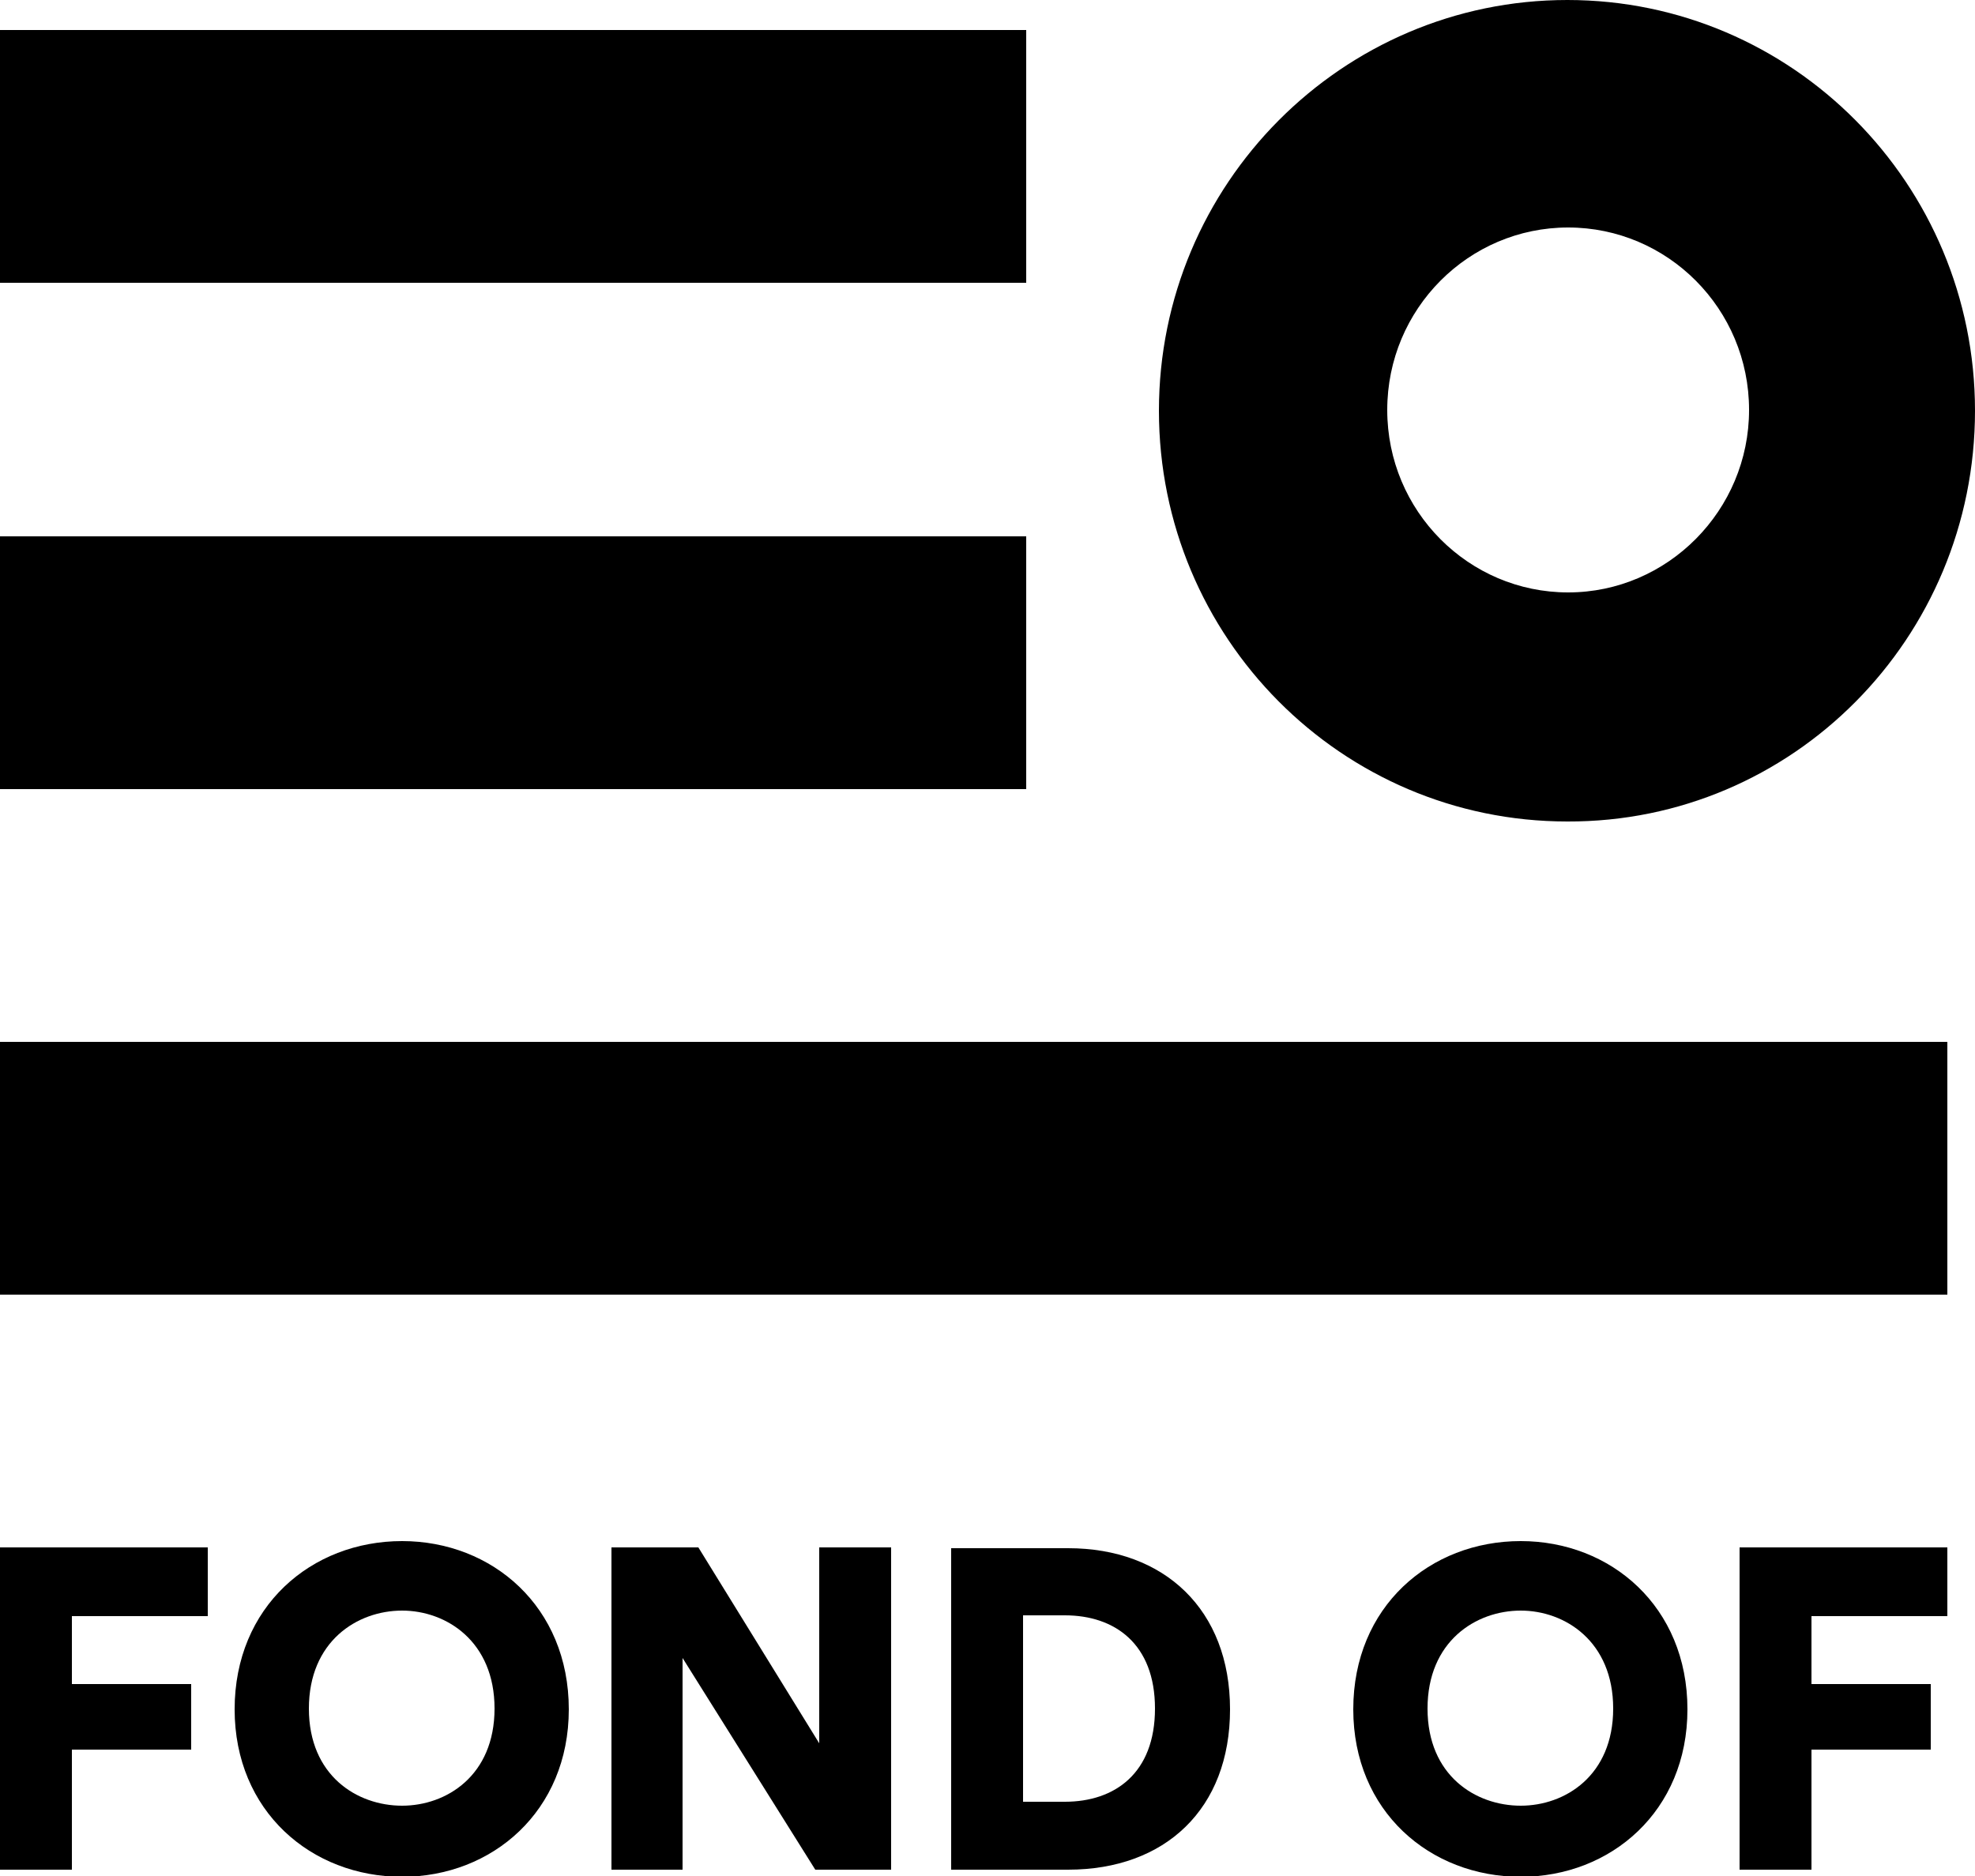
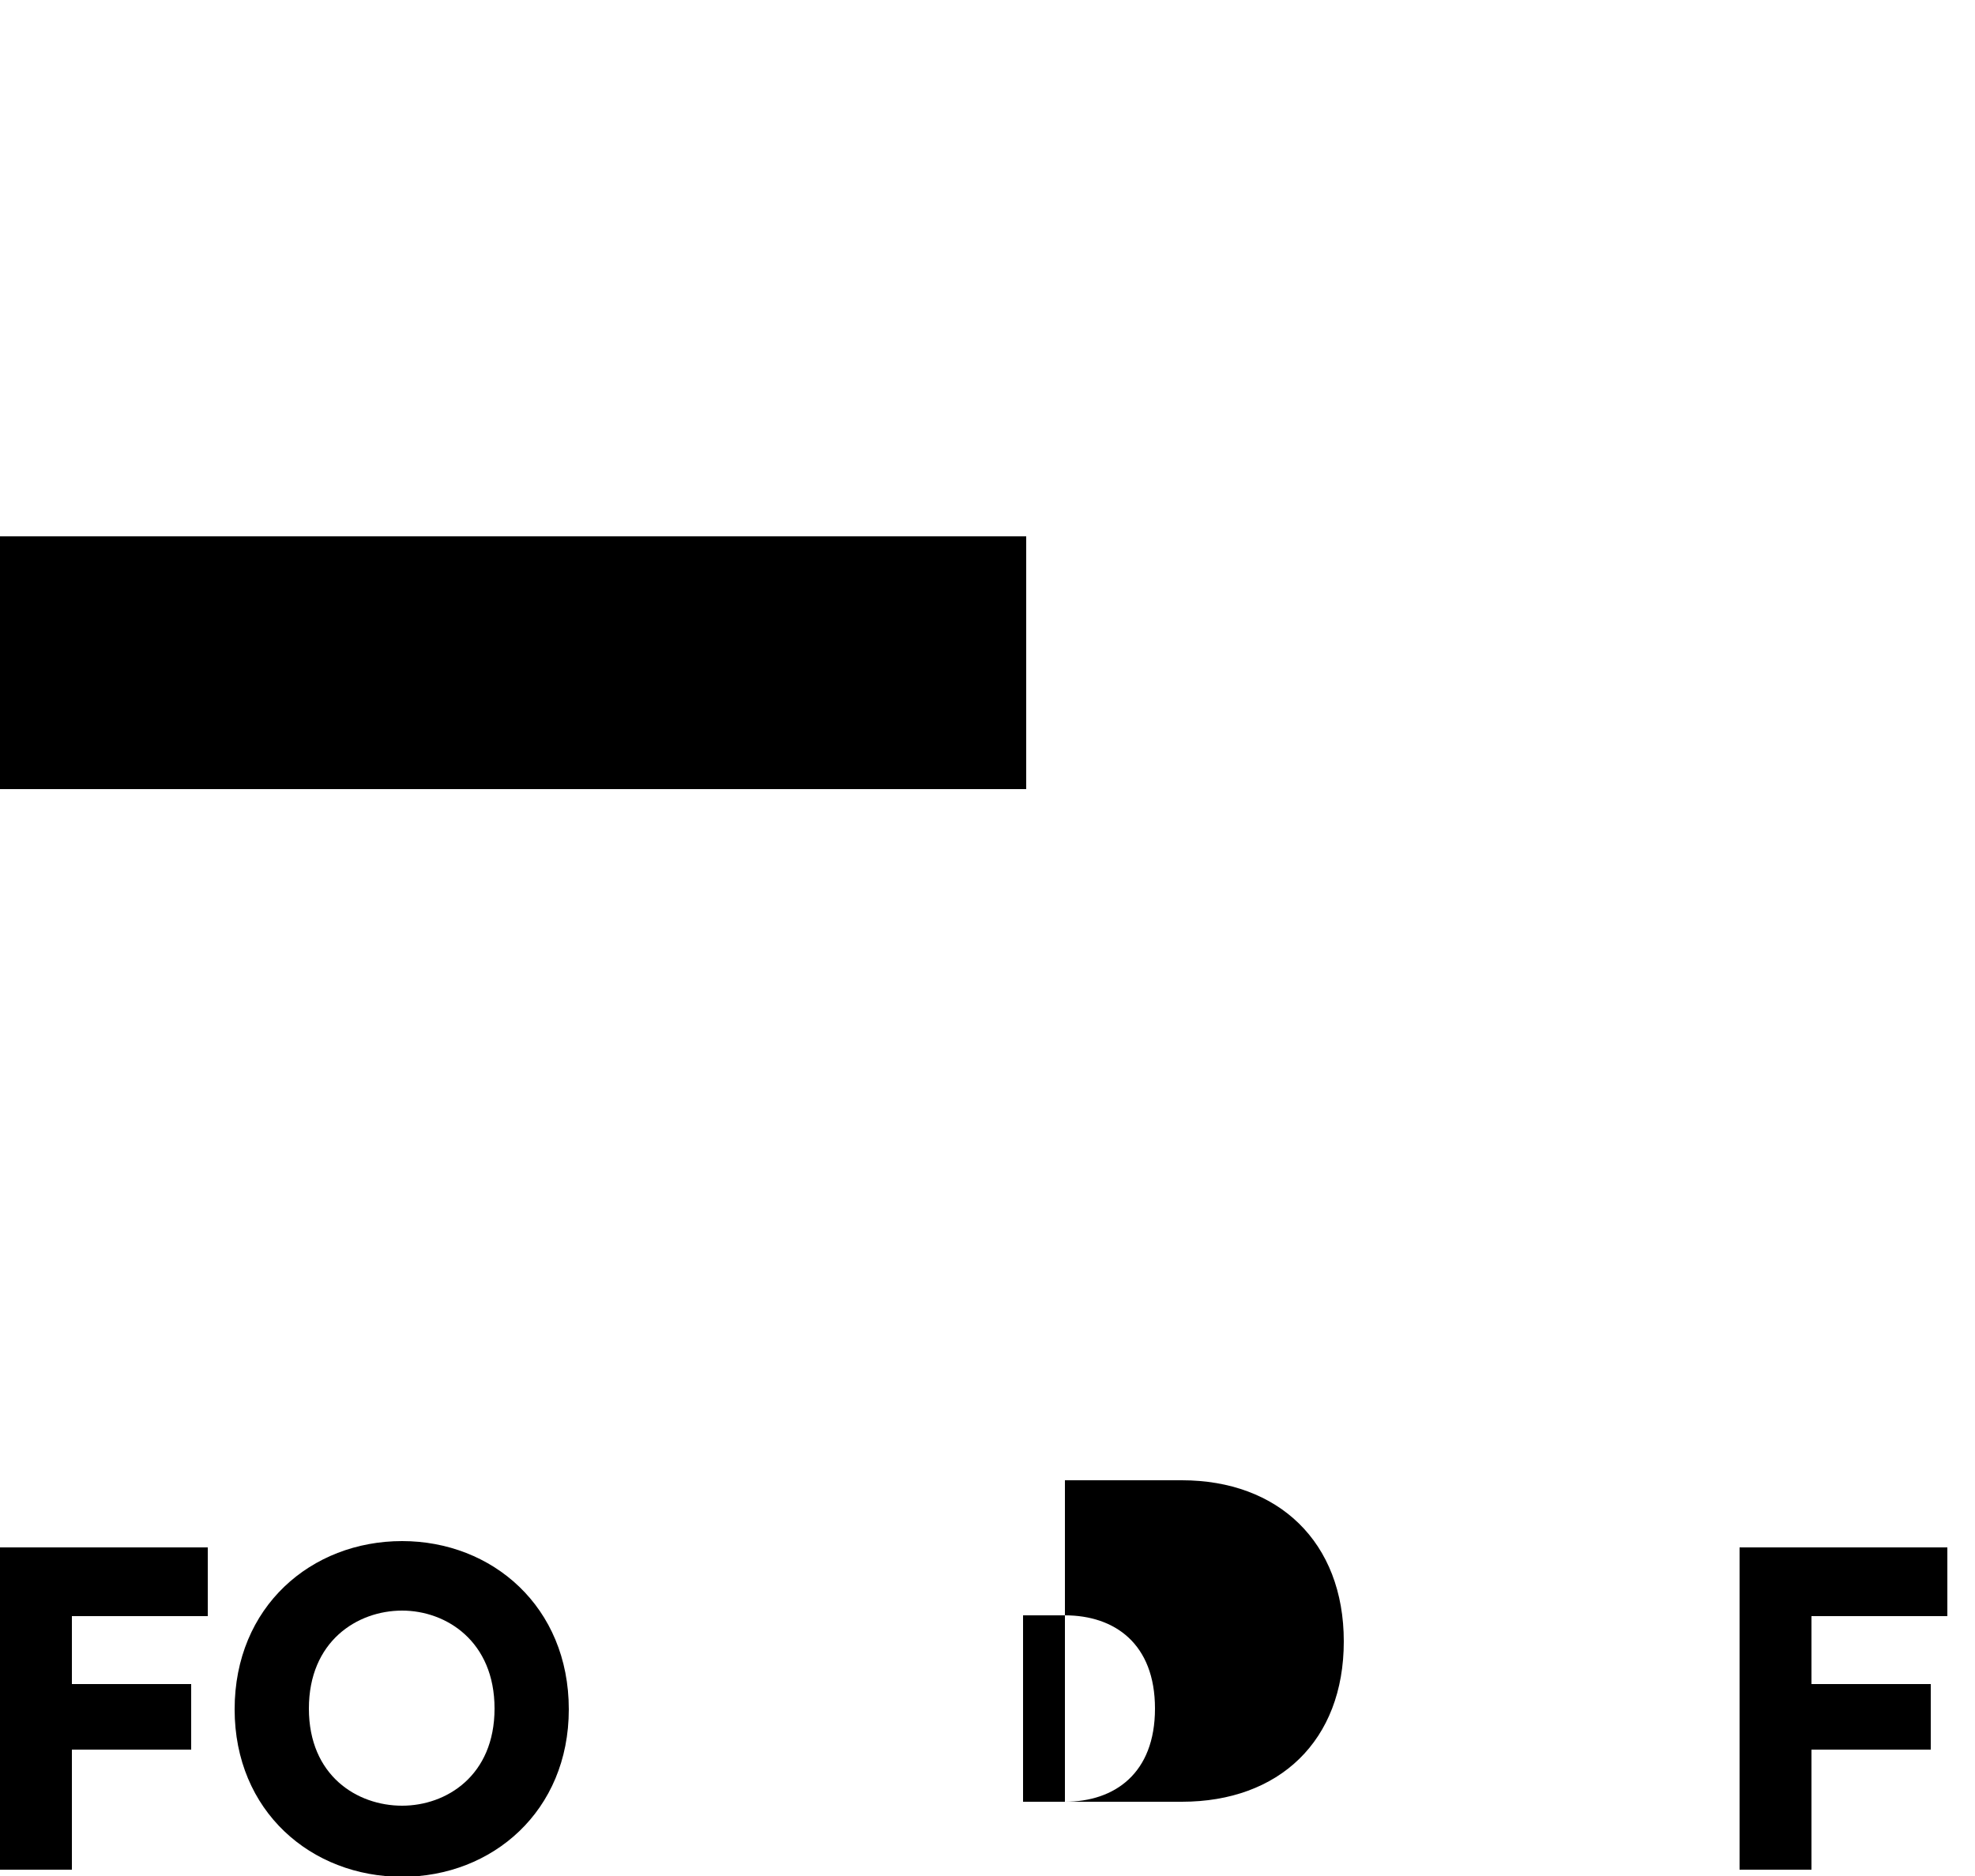
<svg xmlns="http://www.w3.org/2000/svg" version="1.1" id="Ebene_1" x="0px" y="0px" viewBox="0 0 250 237.5" style="enable-background:new 0 0 250 237.5;" xml:space="preserve">
  <g>
    <g>
      <polygon points="0,236.7 0,195.9 26.3,195.9 26.3,204.6 9.1,204.6 9.1,213.2 24.2,213.2 24.2,221.5 9.1,221.5 9.1,236.7 " />
      <path d="M50.9,228.6c5.6,0,11.7-3.8,11.7-12.3c0-8.5-6.1-12.4-11.7-12.4c-5.7,0-11.8,3.9-11.8,12.4 C39.1,224.8,45.2,228.6,50.9,228.6 M50.9,195.1c11.4,0,21.1,8.3,21.1,21.3c0,12.9-9.7,21.2-21.1,21.2c-11.5,0-21.2-8.3-21.2-21.2 C29.7,203.4,39.4,195.1,50.9,195.1" />
-       <polygon points="103.2,236.7 86.4,209.9 86.4,236.7 77.4,236.7 77.4,195.9 88.4,195.9 103.7,220.7 103.7,195.9 112.8,195.9 112.8,236.7 " />
-       <path d="M134.8,228.1c6.3,0,11.4-3.6,11.4-11.8c0-8.2-5.1-11.8-11.4-11.8h-5.3v23.6H134.8z M120.4,236.7v-40.7h14.8 c12.2,0,20.5,7.8,20.5,20.4c0,12.6-8.2,20.3-20.5,20.3H120.4z" />
-       <path d="M192.5,228.6c5.6,0,11.7-3.8,11.7-12.3c0-8.5-6.1-12.4-11.7-12.4c-5.7,0-11.8,3.9-11.8,12.4 C180.7,224.8,186.8,228.6,192.5,228.6 M192.5,195.1c11.4,0,21.1,8.3,21.1,21.3c0,12.9-9.7,21.2-21.1,21.2 c-11.5,0-21.2-8.3-21.2-21.2C171.3,203.4,181,195.1,192.5,195.1" />
+       <path d="M134.8,228.1c6.3,0,11.4-3.6,11.4-11.8c0-8.2-5.1-11.8-11.4-11.8h-5.3v23.6H134.8z v-40.7h14.8 c12.2,0,20.5,7.8,20.5,20.4c0,12.6-8.2,20.3-20.5,20.3H120.4z" />
      <polygon points="220.2,195.9 220.2,236.7 229.3,236.7 229.3,221.5 244.4,221.5 244.4,213.2 229.3,213.2 229.3,204.6 246.5,204.6 246.5,195.9 " />
    </g>
-     <rect y="3.8" width="129.9" height="32" />
    <rect y="67.9" width="129.9" height="32" />
-     <rect y="131.9" width="246.5" height="32" />
-     <path d="M221.4,51.9c0,12.7-10.3,23.1-22.9,23.1c-12.6,0-22.9-10.3-22.9-23.1s10.3-23.1,22.9-23.1 C211.1,28.8,221.4,39.1,221.4,51.9 M250,52c0-28.7-23.1-52-51.6-52c-28.5,0-51.7,23.3-51.7,52s23.1,52,51.7,52 C226.9,104.1,250,80.8,250,52" />
  </g>
</svg>